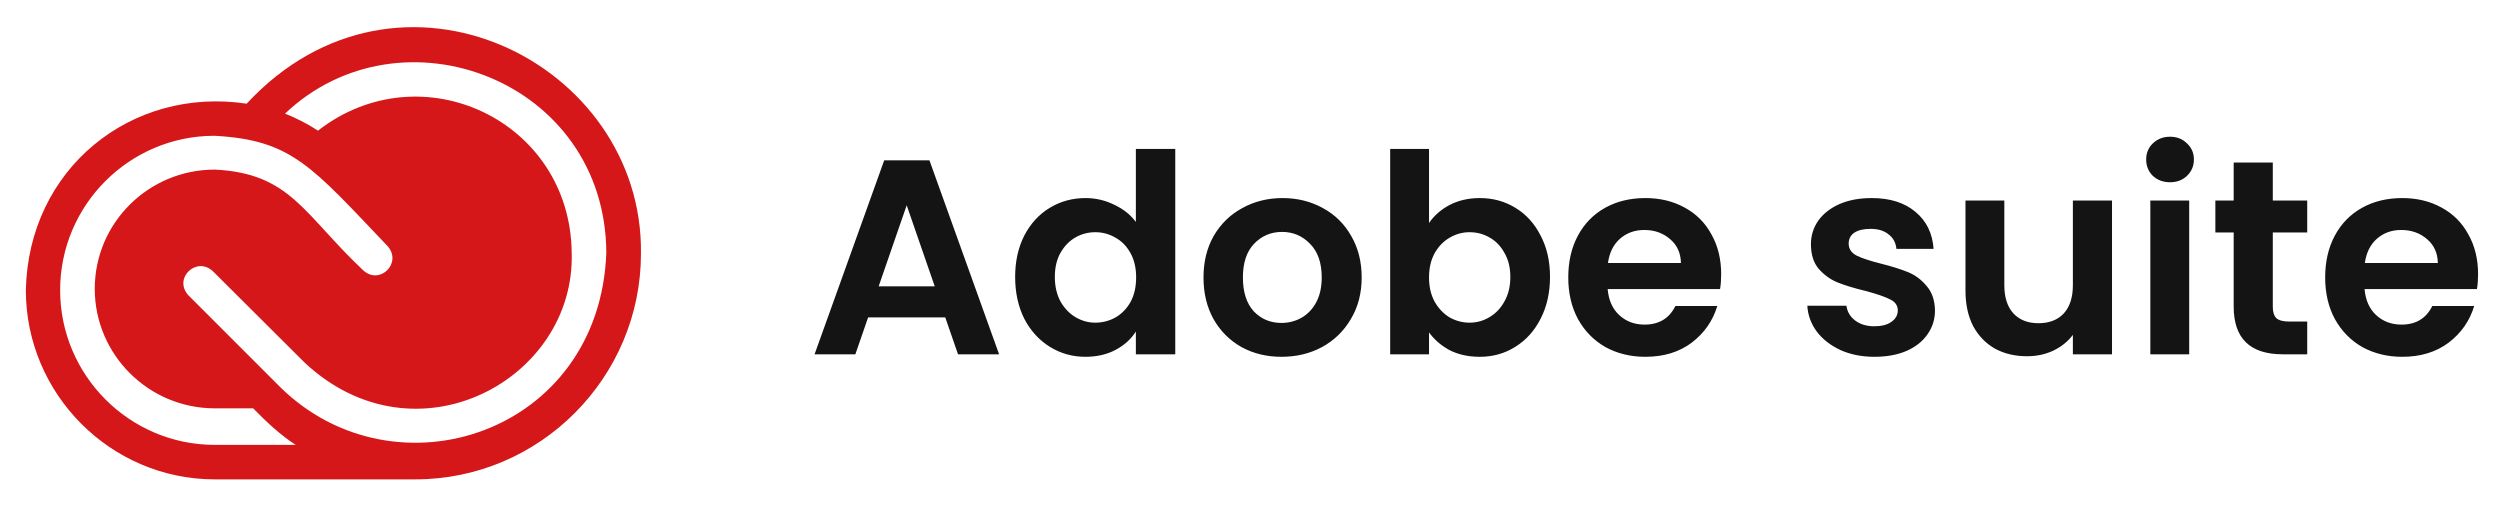
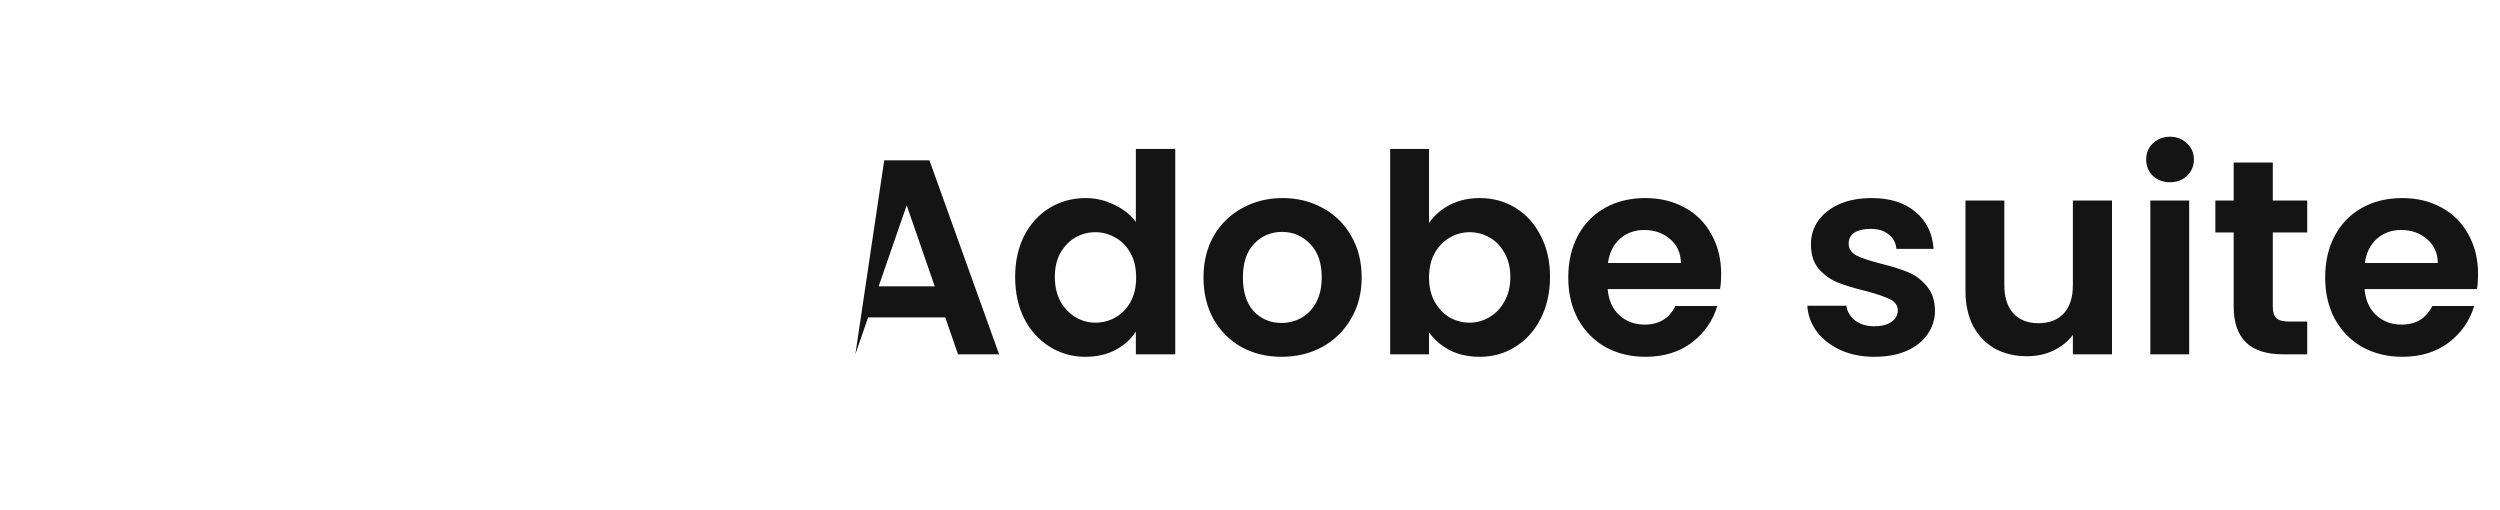
<svg xmlns="http://www.w3.org/2000/svg" width="314" height="64" viewBox="0 0 314 64" fill="none">
-   <path fill-rule="evenodd" clip-rule="evenodd" d="M80.504 31.854C80.504 47.426 67.8 60.209 52.167 60.209H26.975C13.883 60.209 3.246 49.485 3.246 36.444C3.57 21.171 16.49 10.845 30.979 13.022C50.065 -7.56 80.824 7.815 80.504 31.854ZM26.931 17.054C16.251 17.054 7.552 25.763 7.552 36.444C7.552 47.126 16.251 55.877 26.974 55.877H37.138C35.2 54.633 33.391 52.917 31.797 51.287H26.974C18.663 51.287 11.902 44.552 11.902 36.273C11.902 27.993 18.663 21.301 26.974 21.301C36.476 21.767 38.106 26.855 45.578 33.913C47.662 35.906 50.57 33.03 48.679 30.91C39.118 20.884 36.654 17.578 26.931 17.054ZM76.154 31.725C76.026 10.05 50.386 0.437 35.803 14.266C37.267 14.867 38.645 15.553 39.937 16.411C52.888 6.34 71.623 15.11 71.805 31.725C72.299 47.732 52.168 58.581 38.257 45.538L26.759 34.085C24.707 32.129 21.72 34.941 23.658 37.088L35.2 48.627C49.633 62.817 75.342 54.488 76.154 31.725Z" fill="#D51719" />
-   <path d="M118.725 39.864H109.036L107.432 44.5H102.309L111.057 20.137H116.738L125.487 44.5H120.328L118.725 39.864ZM117.401 35.961L113.88 25.783L110.36 35.961H117.401ZM127.502 34.776C127.502 32.824 127.886 31.093 128.652 29.582C129.443 28.072 130.511 26.91 131.859 26.097C133.207 25.283 134.706 24.877 136.355 24.877C137.61 24.877 138.807 25.156 139.945 25.713C141.084 26.248 141.99 26.968 142.664 27.874V18.707H147.613V44.5H142.664V41.642C142.06 42.595 141.212 43.361 140.12 43.942C139.028 44.523 137.761 44.814 136.321 44.814C134.694 44.814 133.207 44.395 131.859 43.559C130.511 42.722 129.443 41.549 128.652 40.039C127.886 38.505 127.502 36.751 127.502 34.776ZM142.699 34.845C142.699 33.66 142.467 32.649 142.002 31.813C141.537 30.953 140.91 30.302 140.12 29.861C139.33 29.396 138.482 29.164 137.575 29.164C136.669 29.164 135.833 29.385 135.066 29.826C134.299 30.268 133.672 30.918 133.184 31.778C132.719 32.614 132.487 33.614 132.487 34.776C132.487 35.937 132.719 36.96 133.184 37.843C133.672 38.703 134.299 39.365 135.066 39.83C135.856 40.294 136.692 40.527 137.575 40.527C138.482 40.527 139.33 40.306 140.12 39.864C140.91 39.4 141.537 38.749 142.002 37.913C142.467 37.053 142.699 36.03 142.699 34.845ZM160.954 44.814C159.095 44.814 157.422 44.407 155.935 43.594C154.447 42.757 153.274 41.584 152.414 40.073C151.578 38.563 151.159 36.82 151.159 34.845C151.159 32.87 151.589 31.127 152.449 29.617C153.332 28.107 154.529 26.945 156.039 26.131C157.549 25.295 159.234 24.877 161.093 24.877C162.952 24.877 164.637 25.295 166.147 26.131C167.657 26.945 168.842 28.107 169.702 29.617C170.585 31.127 171.027 32.87 171.027 34.845C171.027 36.82 170.574 38.563 169.667 40.073C168.784 41.584 167.576 42.757 166.042 43.594C164.532 44.407 162.836 44.814 160.954 44.814ZM160.954 40.561C161.837 40.561 162.661 40.352 163.428 39.934C164.218 39.492 164.846 38.842 165.31 37.982C165.775 37.122 166.008 36.077 166.008 34.845C166.008 33.01 165.52 31.604 164.544 30.628C163.591 29.629 162.417 29.129 161.023 29.129C159.629 29.129 158.456 29.629 157.503 30.628C156.574 31.604 156.109 33.01 156.109 34.845C156.109 36.681 156.562 38.098 157.468 39.097C158.398 40.073 159.559 40.561 160.954 40.561ZM179.486 28.014C180.113 27.084 180.973 26.329 182.065 25.748C183.18 25.167 184.447 24.877 185.864 24.877C187.514 24.877 189.001 25.283 190.326 26.097C191.673 26.91 192.731 28.072 193.497 29.582C194.287 31.069 194.682 32.8 194.682 34.776C194.682 36.751 194.287 38.505 193.497 40.039C192.731 41.549 191.673 42.722 190.326 43.559C189.001 44.395 187.514 44.814 185.864 44.814C184.423 44.814 183.157 44.535 182.065 43.977C180.996 43.396 180.136 42.653 179.486 41.746V44.5H174.606V18.707H179.486V28.014ZM189.698 34.776C189.698 33.614 189.454 32.614 188.966 31.778C188.501 30.918 187.874 30.268 187.084 29.826C186.317 29.385 185.481 29.164 184.574 29.164C183.692 29.164 182.855 29.396 182.065 29.861C181.298 30.302 180.671 30.953 180.183 31.813C179.718 32.673 179.486 33.683 179.486 34.845C179.486 36.007 179.718 37.018 180.183 37.878C180.671 38.737 181.298 39.4 182.065 39.864C182.855 40.306 183.692 40.527 184.574 40.527C185.481 40.527 186.317 40.294 187.084 39.83C187.874 39.365 188.501 38.703 188.966 37.843C189.454 36.983 189.698 35.961 189.698 34.776ZM216.178 34.427C216.178 35.124 216.132 35.752 216.039 36.309H201.923C202.039 37.703 202.527 38.795 203.387 39.586C204.247 40.376 205.304 40.77 206.559 40.77C208.371 40.77 209.661 39.992 210.427 38.435H215.691C215.133 40.294 214.064 41.828 212.484 43.036C210.904 44.221 208.964 44.814 206.663 44.814C204.804 44.814 203.131 44.407 201.644 43.594C200.18 42.757 199.03 41.584 198.193 40.073C197.38 38.563 196.974 36.82 196.974 34.845C196.974 32.847 197.38 31.093 198.193 29.582C199.007 28.072 200.145 26.91 201.609 26.097C203.073 25.283 204.758 24.877 206.663 24.877C208.499 24.877 210.137 25.272 211.578 26.062C213.042 26.852 214.169 27.979 214.959 29.443C215.772 30.883 216.178 32.545 216.178 34.427ZM211.125 33.033C211.101 31.778 210.648 30.779 209.765 30.035C208.882 29.268 207.802 28.885 206.524 28.885C205.315 28.885 204.293 29.257 203.457 30C202.643 30.721 202.144 31.732 201.958 33.033H211.125ZM235.435 44.814C233.855 44.814 232.437 44.535 231.182 43.977C229.928 43.396 228.928 42.618 228.185 41.642C227.465 40.666 227.07 39.586 227 38.4H231.914C232.007 39.144 232.367 39.76 232.995 40.248C233.645 40.736 234.447 40.98 235.4 40.98C236.329 40.98 237.05 40.794 237.561 40.422C238.095 40.05 238.362 39.574 238.362 38.993C238.362 38.366 238.037 37.901 237.387 37.599C236.759 37.273 235.748 36.925 234.354 36.553C232.913 36.205 231.728 35.844 230.799 35.473C229.893 35.101 229.103 34.532 228.429 33.765C227.778 32.998 227.453 31.964 227.453 30.663C227.453 29.594 227.755 28.618 228.359 27.735C228.987 26.852 229.87 26.155 231.008 25.644C232.17 25.132 233.529 24.877 235.086 24.877C237.387 24.877 239.222 25.458 240.593 26.619C241.964 27.758 242.719 29.303 242.859 31.255H238.188C238.118 30.488 237.793 29.884 237.212 29.443C236.655 28.978 235.899 28.746 234.947 28.746C234.064 28.746 233.378 28.908 232.89 29.234C232.426 29.559 232.193 30.012 232.193 30.593C232.193 31.244 232.518 31.743 233.169 32.092C233.82 32.417 234.831 32.754 236.201 33.102C237.596 33.451 238.746 33.811 239.652 34.183C240.558 34.555 241.337 35.136 241.987 35.926C242.661 36.693 243.01 37.715 243.033 38.993C243.033 40.108 242.719 41.108 242.092 41.99C241.488 42.873 240.605 43.571 239.443 44.082C238.304 44.57 236.968 44.814 235.435 44.814ZM265.268 25.191V44.5H260.353V42.06C259.726 42.897 258.901 43.559 257.878 44.047C256.879 44.512 255.787 44.744 254.602 44.744C253.092 44.744 251.756 44.43 250.594 43.803C249.432 43.152 248.514 42.211 247.84 40.98C247.19 39.725 246.864 38.238 246.864 36.518V25.191H251.744V35.821C251.744 37.355 252.127 38.54 252.894 39.376C253.661 40.19 254.707 40.596 256.031 40.596C257.379 40.596 258.436 40.19 259.203 39.376C259.97 38.54 260.353 37.355 260.353 35.821V25.191H265.268ZM272.557 22.89C271.697 22.89 270.977 22.623 270.396 22.088C269.838 21.531 269.559 20.845 269.559 20.032C269.559 19.219 269.838 18.545 270.396 18.01C270.977 17.453 271.697 17.174 272.557 17.174C273.417 17.174 274.125 17.453 274.683 18.01C275.264 18.545 275.554 19.219 275.554 20.032C275.554 20.845 275.264 21.531 274.683 22.088C274.125 22.623 273.417 22.89 272.557 22.89ZM274.962 25.191V44.5H270.082V25.191H274.962ZM285.464 29.199V38.54C285.464 39.191 285.615 39.667 285.917 39.969C286.243 40.248 286.777 40.387 287.521 40.387H289.786V44.5H286.719C282.606 44.5 280.55 42.502 280.55 38.505V29.199H278.249V25.191H280.55V20.415H285.464V25.191H289.786V29.199H285.464ZM311.246 34.427C311.246 35.124 311.2 35.752 311.107 36.309H296.991C297.107 37.703 297.595 38.795 298.455 39.586C299.314 40.376 300.372 40.77 301.626 40.77C303.439 40.77 304.728 39.992 305.495 38.435H310.758C310.201 40.294 309.132 41.828 307.552 43.036C305.972 44.221 304.031 44.814 301.731 44.814C299.872 44.814 298.199 44.407 296.712 43.594C295.248 42.757 294.098 41.584 293.261 40.073C292.448 38.563 292.041 36.82 292.041 34.845C292.041 32.847 292.448 31.093 293.261 29.582C294.074 28.072 295.213 26.91 296.677 26.097C298.141 25.283 299.825 24.877 301.731 24.877C303.567 24.877 305.205 25.272 306.645 26.062C308.109 26.852 309.236 27.979 310.026 29.443C310.84 30.883 311.246 32.545 311.246 34.427ZM306.192 33.033C306.169 31.778 305.716 30.779 304.833 30.035C303.95 29.268 302.869 28.885 301.591 28.885C300.383 28.885 299.361 29.257 298.524 30C297.711 30.721 297.211 31.732 297.025 33.033H306.192Z" fill="#141414" />
+   <path d="M118.725 39.864H109.036L107.432 44.5L111.057 20.137H116.738L125.487 44.5H120.328L118.725 39.864ZM117.401 35.961L113.88 25.783L110.36 35.961H117.401ZM127.502 34.776C127.502 32.824 127.886 31.093 128.652 29.582C129.443 28.072 130.511 26.91 131.859 26.097C133.207 25.283 134.706 24.877 136.355 24.877C137.61 24.877 138.807 25.156 139.945 25.713C141.084 26.248 141.99 26.968 142.664 27.874V18.707H147.613V44.5H142.664V41.642C142.06 42.595 141.212 43.361 140.12 43.942C139.028 44.523 137.761 44.814 136.321 44.814C134.694 44.814 133.207 44.395 131.859 43.559C130.511 42.722 129.443 41.549 128.652 40.039C127.886 38.505 127.502 36.751 127.502 34.776ZM142.699 34.845C142.699 33.66 142.467 32.649 142.002 31.813C141.537 30.953 140.91 30.302 140.12 29.861C139.33 29.396 138.482 29.164 137.575 29.164C136.669 29.164 135.833 29.385 135.066 29.826C134.299 30.268 133.672 30.918 133.184 31.778C132.719 32.614 132.487 33.614 132.487 34.776C132.487 35.937 132.719 36.96 133.184 37.843C133.672 38.703 134.299 39.365 135.066 39.83C135.856 40.294 136.692 40.527 137.575 40.527C138.482 40.527 139.33 40.306 140.12 39.864C140.91 39.4 141.537 38.749 142.002 37.913C142.467 37.053 142.699 36.03 142.699 34.845ZM160.954 44.814C159.095 44.814 157.422 44.407 155.935 43.594C154.447 42.757 153.274 41.584 152.414 40.073C151.578 38.563 151.159 36.82 151.159 34.845C151.159 32.87 151.589 31.127 152.449 29.617C153.332 28.107 154.529 26.945 156.039 26.131C157.549 25.295 159.234 24.877 161.093 24.877C162.952 24.877 164.637 25.295 166.147 26.131C167.657 26.945 168.842 28.107 169.702 29.617C170.585 31.127 171.027 32.87 171.027 34.845C171.027 36.82 170.574 38.563 169.667 40.073C168.784 41.584 167.576 42.757 166.042 43.594C164.532 44.407 162.836 44.814 160.954 44.814ZM160.954 40.561C161.837 40.561 162.661 40.352 163.428 39.934C164.218 39.492 164.846 38.842 165.31 37.982C165.775 37.122 166.008 36.077 166.008 34.845C166.008 33.01 165.52 31.604 164.544 30.628C163.591 29.629 162.417 29.129 161.023 29.129C159.629 29.129 158.456 29.629 157.503 30.628C156.574 31.604 156.109 33.01 156.109 34.845C156.109 36.681 156.562 38.098 157.468 39.097C158.398 40.073 159.559 40.561 160.954 40.561ZM179.486 28.014C180.113 27.084 180.973 26.329 182.065 25.748C183.18 25.167 184.447 24.877 185.864 24.877C187.514 24.877 189.001 25.283 190.326 26.097C191.673 26.91 192.731 28.072 193.497 29.582C194.287 31.069 194.682 32.8 194.682 34.776C194.682 36.751 194.287 38.505 193.497 40.039C192.731 41.549 191.673 42.722 190.326 43.559C189.001 44.395 187.514 44.814 185.864 44.814C184.423 44.814 183.157 44.535 182.065 43.977C180.996 43.396 180.136 42.653 179.486 41.746V44.5H174.606V18.707H179.486V28.014ZM189.698 34.776C189.698 33.614 189.454 32.614 188.966 31.778C188.501 30.918 187.874 30.268 187.084 29.826C186.317 29.385 185.481 29.164 184.574 29.164C183.692 29.164 182.855 29.396 182.065 29.861C181.298 30.302 180.671 30.953 180.183 31.813C179.718 32.673 179.486 33.683 179.486 34.845C179.486 36.007 179.718 37.018 180.183 37.878C180.671 38.737 181.298 39.4 182.065 39.864C182.855 40.306 183.692 40.527 184.574 40.527C185.481 40.527 186.317 40.294 187.084 39.83C187.874 39.365 188.501 38.703 188.966 37.843C189.454 36.983 189.698 35.961 189.698 34.776ZM216.178 34.427C216.178 35.124 216.132 35.752 216.039 36.309H201.923C202.039 37.703 202.527 38.795 203.387 39.586C204.247 40.376 205.304 40.77 206.559 40.77C208.371 40.77 209.661 39.992 210.427 38.435H215.691C215.133 40.294 214.064 41.828 212.484 43.036C210.904 44.221 208.964 44.814 206.663 44.814C204.804 44.814 203.131 44.407 201.644 43.594C200.18 42.757 199.03 41.584 198.193 40.073C197.38 38.563 196.974 36.82 196.974 34.845C196.974 32.847 197.38 31.093 198.193 29.582C199.007 28.072 200.145 26.91 201.609 26.097C203.073 25.283 204.758 24.877 206.663 24.877C208.499 24.877 210.137 25.272 211.578 26.062C213.042 26.852 214.169 27.979 214.959 29.443C215.772 30.883 216.178 32.545 216.178 34.427ZM211.125 33.033C211.101 31.778 210.648 30.779 209.765 30.035C208.882 29.268 207.802 28.885 206.524 28.885C205.315 28.885 204.293 29.257 203.457 30C202.643 30.721 202.144 31.732 201.958 33.033H211.125ZM235.435 44.814C233.855 44.814 232.437 44.535 231.182 43.977C229.928 43.396 228.928 42.618 228.185 41.642C227.465 40.666 227.07 39.586 227 38.4H231.914C232.007 39.144 232.367 39.76 232.995 40.248C233.645 40.736 234.447 40.98 235.4 40.98C236.329 40.98 237.05 40.794 237.561 40.422C238.095 40.05 238.362 39.574 238.362 38.993C238.362 38.366 238.037 37.901 237.387 37.599C236.759 37.273 235.748 36.925 234.354 36.553C232.913 36.205 231.728 35.844 230.799 35.473C229.893 35.101 229.103 34.532 228.429 33.765C227.778 32.998 227.453 31.964 227.453 30.663C227.453 29.594 227.755 28.618 228.359 27.735C228.987 26.852 229.87 26.155 231.008 25.644C232.17 25.132 233.529 24.877 235.086 24.877C237.387 24.877 239.222 25.458 240.593 26.619C241.964 27.758 242.719 29.303 242.859 31.255H238.188C238.118 30.488 237.793 29.884 237.212 29.443C236.655 28.978 235.899 28.746 234.947 28.746C234.064 28.746 233.378 28.908 232.89 29.234C232.426 29.559 232.193 30.012 232.193 30.593C232.193 31.244 232.518 31.743 233.169 32.092C233.82 32.417 234.831 32.754 236.201 33.102C237.596 33.451 238.746 33.811 239.652 34.183C240.558 34.555 241.337 35.136 241.987 35.926C242.661 36.693 243.01 37.715 243.033 38.993C243.033 40.108 242.719 41.108 242.092 41.99C241.488 42.873 240.605 43.571 239.443 44.082C238.304 44.57 236.968 44.814 235.435 44.814ZM265.268 25.191V44.5H260.353V42.06C259.726 42.897 258.901 43.559 257.878 44.047C256.879 44.512 255.787 44.744 254.602 44.744C253.092 44.744 251.756 44.43 250.594 43.803C249.432 43.152 248.514 42.211 247.84 40.98C247.19 39.725 246.864 38.238 246.864 36.518V25.191H251.744V35.821C251.744 37.355 252.127 38.54 252.894 39.376C253.661 40.19 254.707 40.596 256.031 40.596C257.379 40.596 258.436 40.19 259.203 39.376C259.97 38.54 260.353 37.355 260.353 35.821V25.191H265.268ZM272.557 22.89C271.697 22.89 270.977 22.623 270.396 22.088C269.838 21.531 269.559 20.845 269.559 20.032C269.559 19.219 269.838 18.545 270.396 18.01C270.977 17.453 271.697 17.174 272.557 17.174C273.417 17.174 274.125 17.453 274.683 18.01C275.264 18.545 275.554 19.219 275.554 20.032C275.554 20.845 275.264 21.531 274.683 22.088C274.125 22.623 273.417 22.89 272.557 22.89ZM274.962 25.191V44.5H270.082V25.191H274.962ZM285.464 29.199V38.54C285.464 39.191 285.615 39.667 285.917 39.969C286.243 40.248 286.777 40.387 287.521 40.387H289.786V44.5H286.719C282.606 44.5 280.55 42.502 280.55 38.505V29.199H278.249V25.191H280.55V20.415H285.464V25.191H289.786V29.199H285.464ZM311.246 34.427C311.246 35.124 311.2 35.752 311.107 36.309H296.991C297.107 37.703 297.595 38.795 298.455 39.586C299.314 40.376 300.372 40.77 301.626 40.77C303.439 40.77 304.728 39.992 305.495 38.435H310.758C310.201 40.294 309.132 41.828 307.552 43.036C305.972 44.221 304.031 44.814 301.731 44.814C299.872 44.814 298.199 44.407 296.712 43.594C295.248 42.757 294.098 41.584 293.261 40.073C292.448 38.563 292.041 36.82 292.041 34.845C292.041 32.847 292.448 31.093 293.261 29.582C294.074 28.072 295.213 26.91 296.677 26.097C298.141 25.283 299.825 24.877 301.731 24.877C303.567 24.877 305.205 25.272 306.645 26.062C308.109 26.852 309.236 27.979 310.026 29.443C310.84 30.883 311.246 32.545 311.246 34.427ZM306.192 33.033C306.169 31.778 305.716 30.779 304.833 30.035C303.95 29.268 302.869 28.885 301.591 28.885C300.383 28.885 299.361 29.257 298.524 30C297.711 30.721 297.211 31.732 297.025 33.033H306.192Z" fill="#141414" />
</svg>